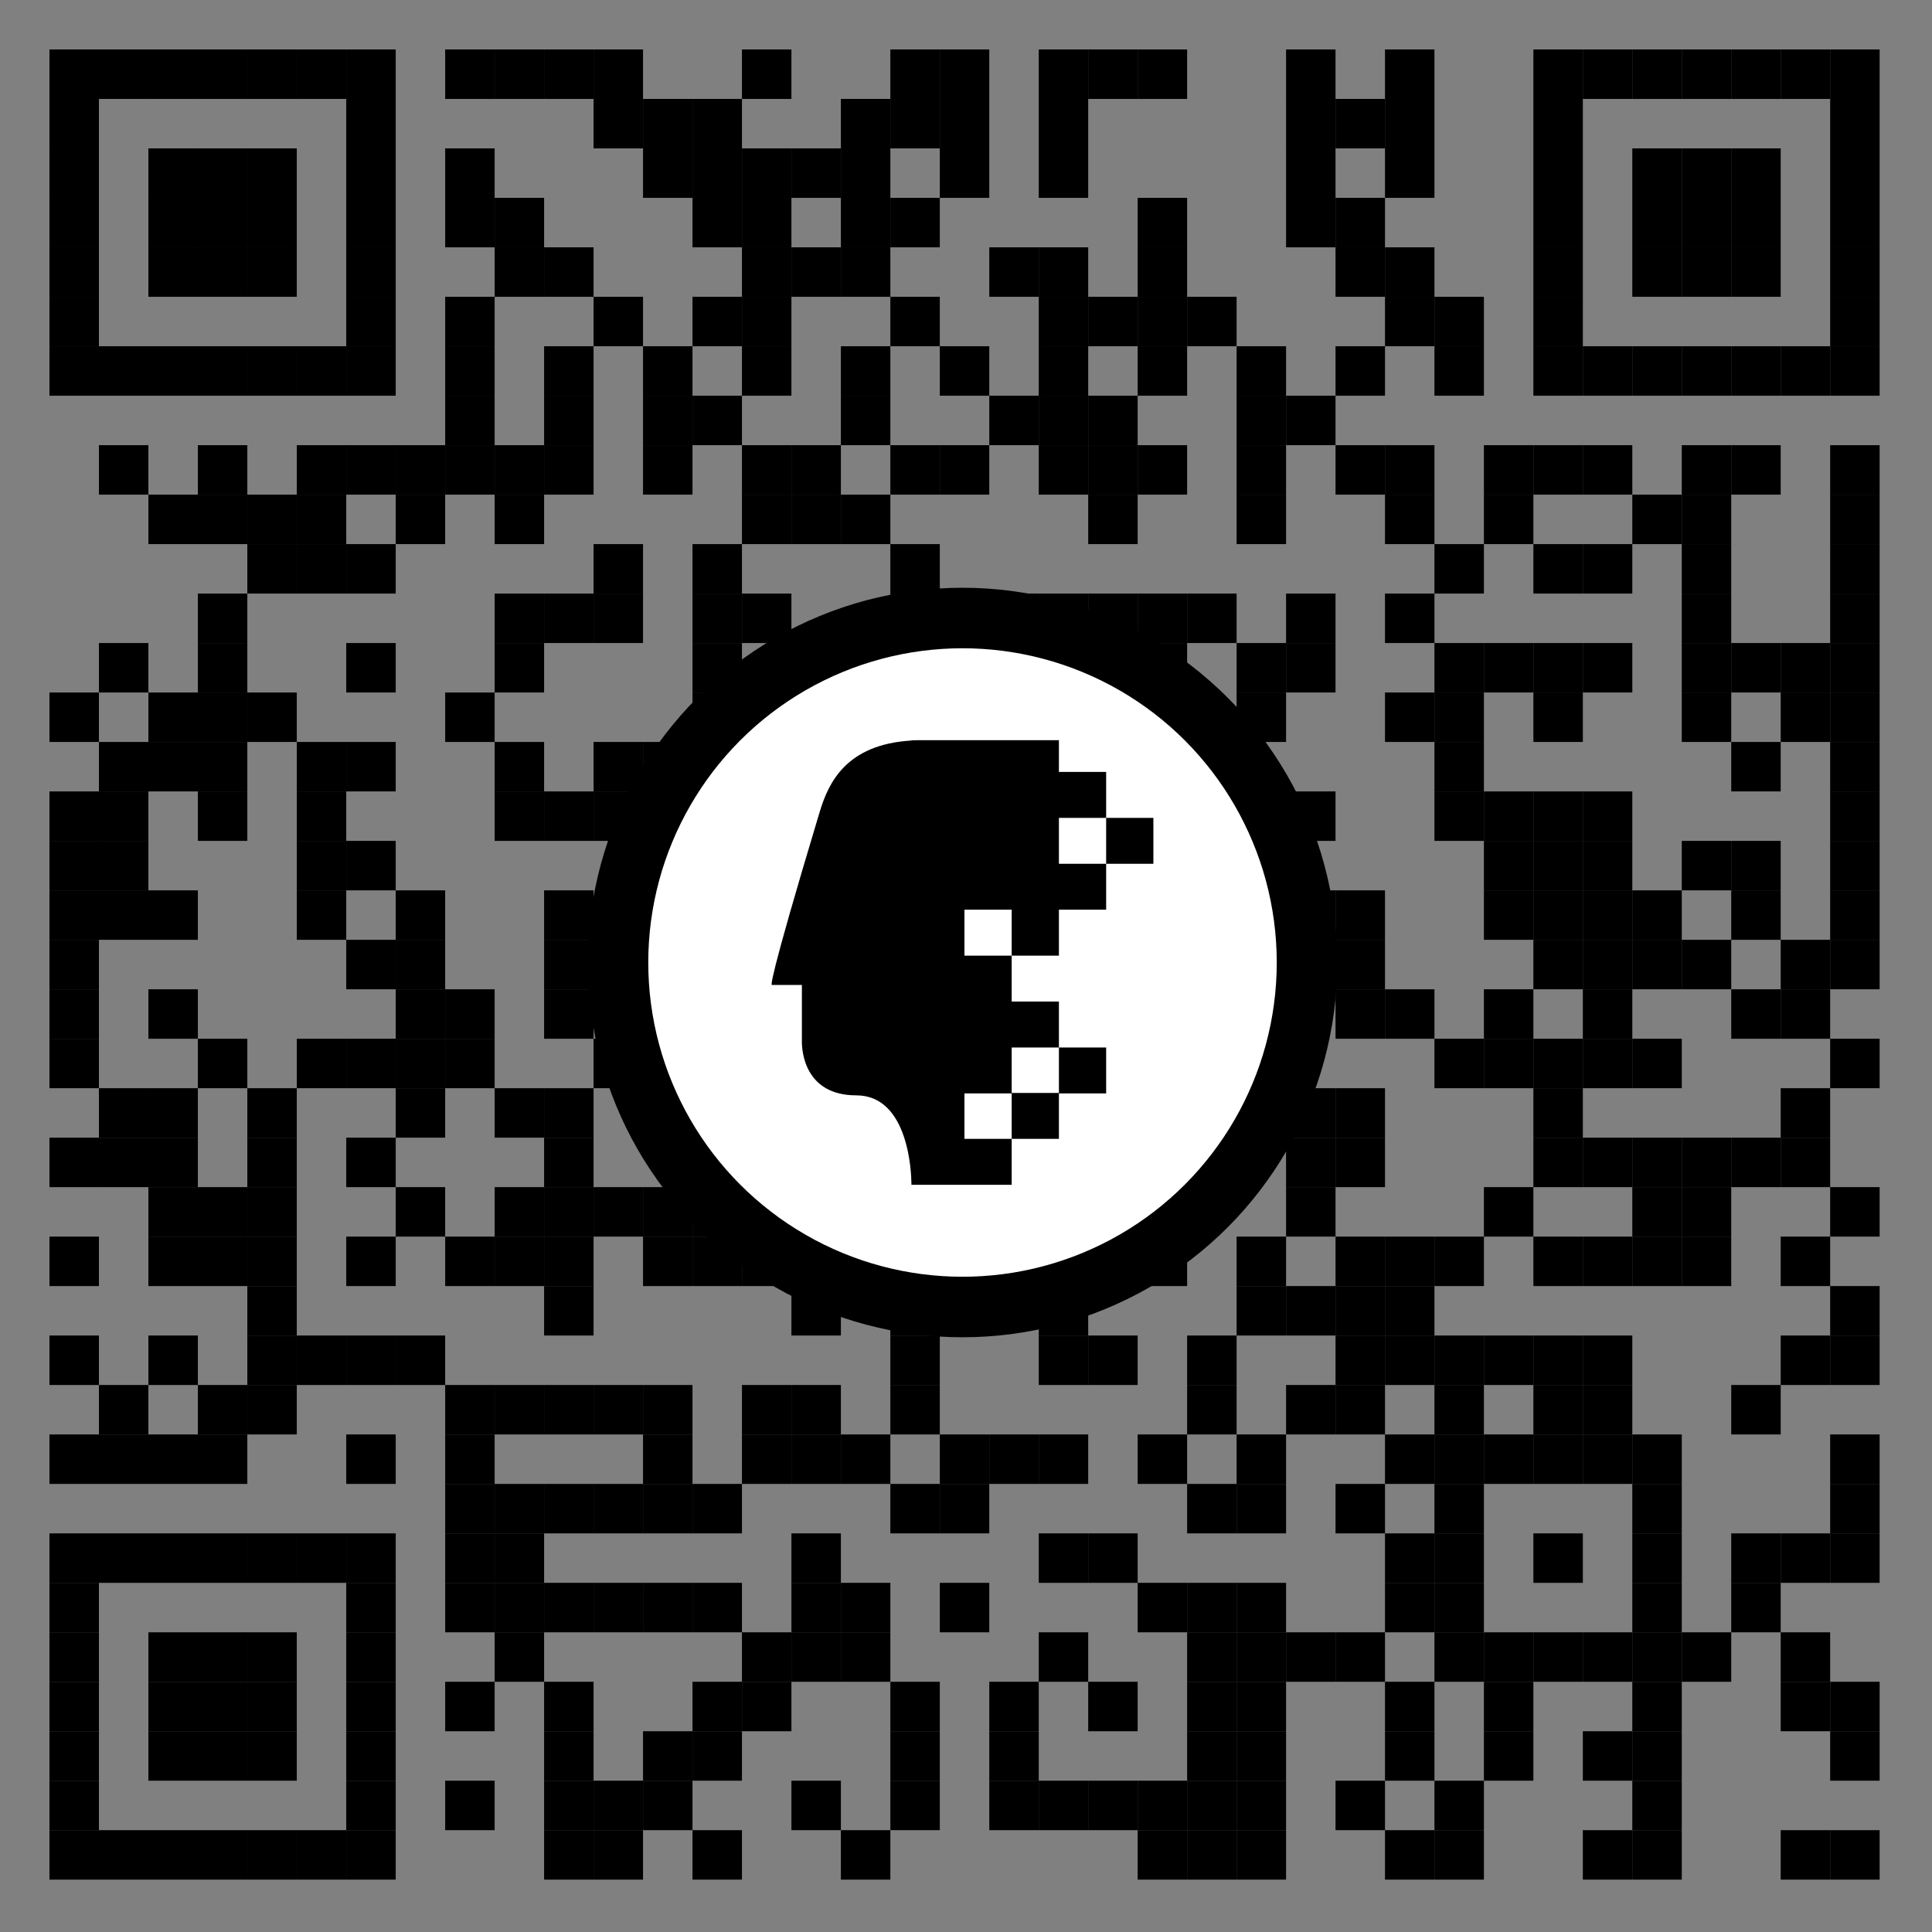
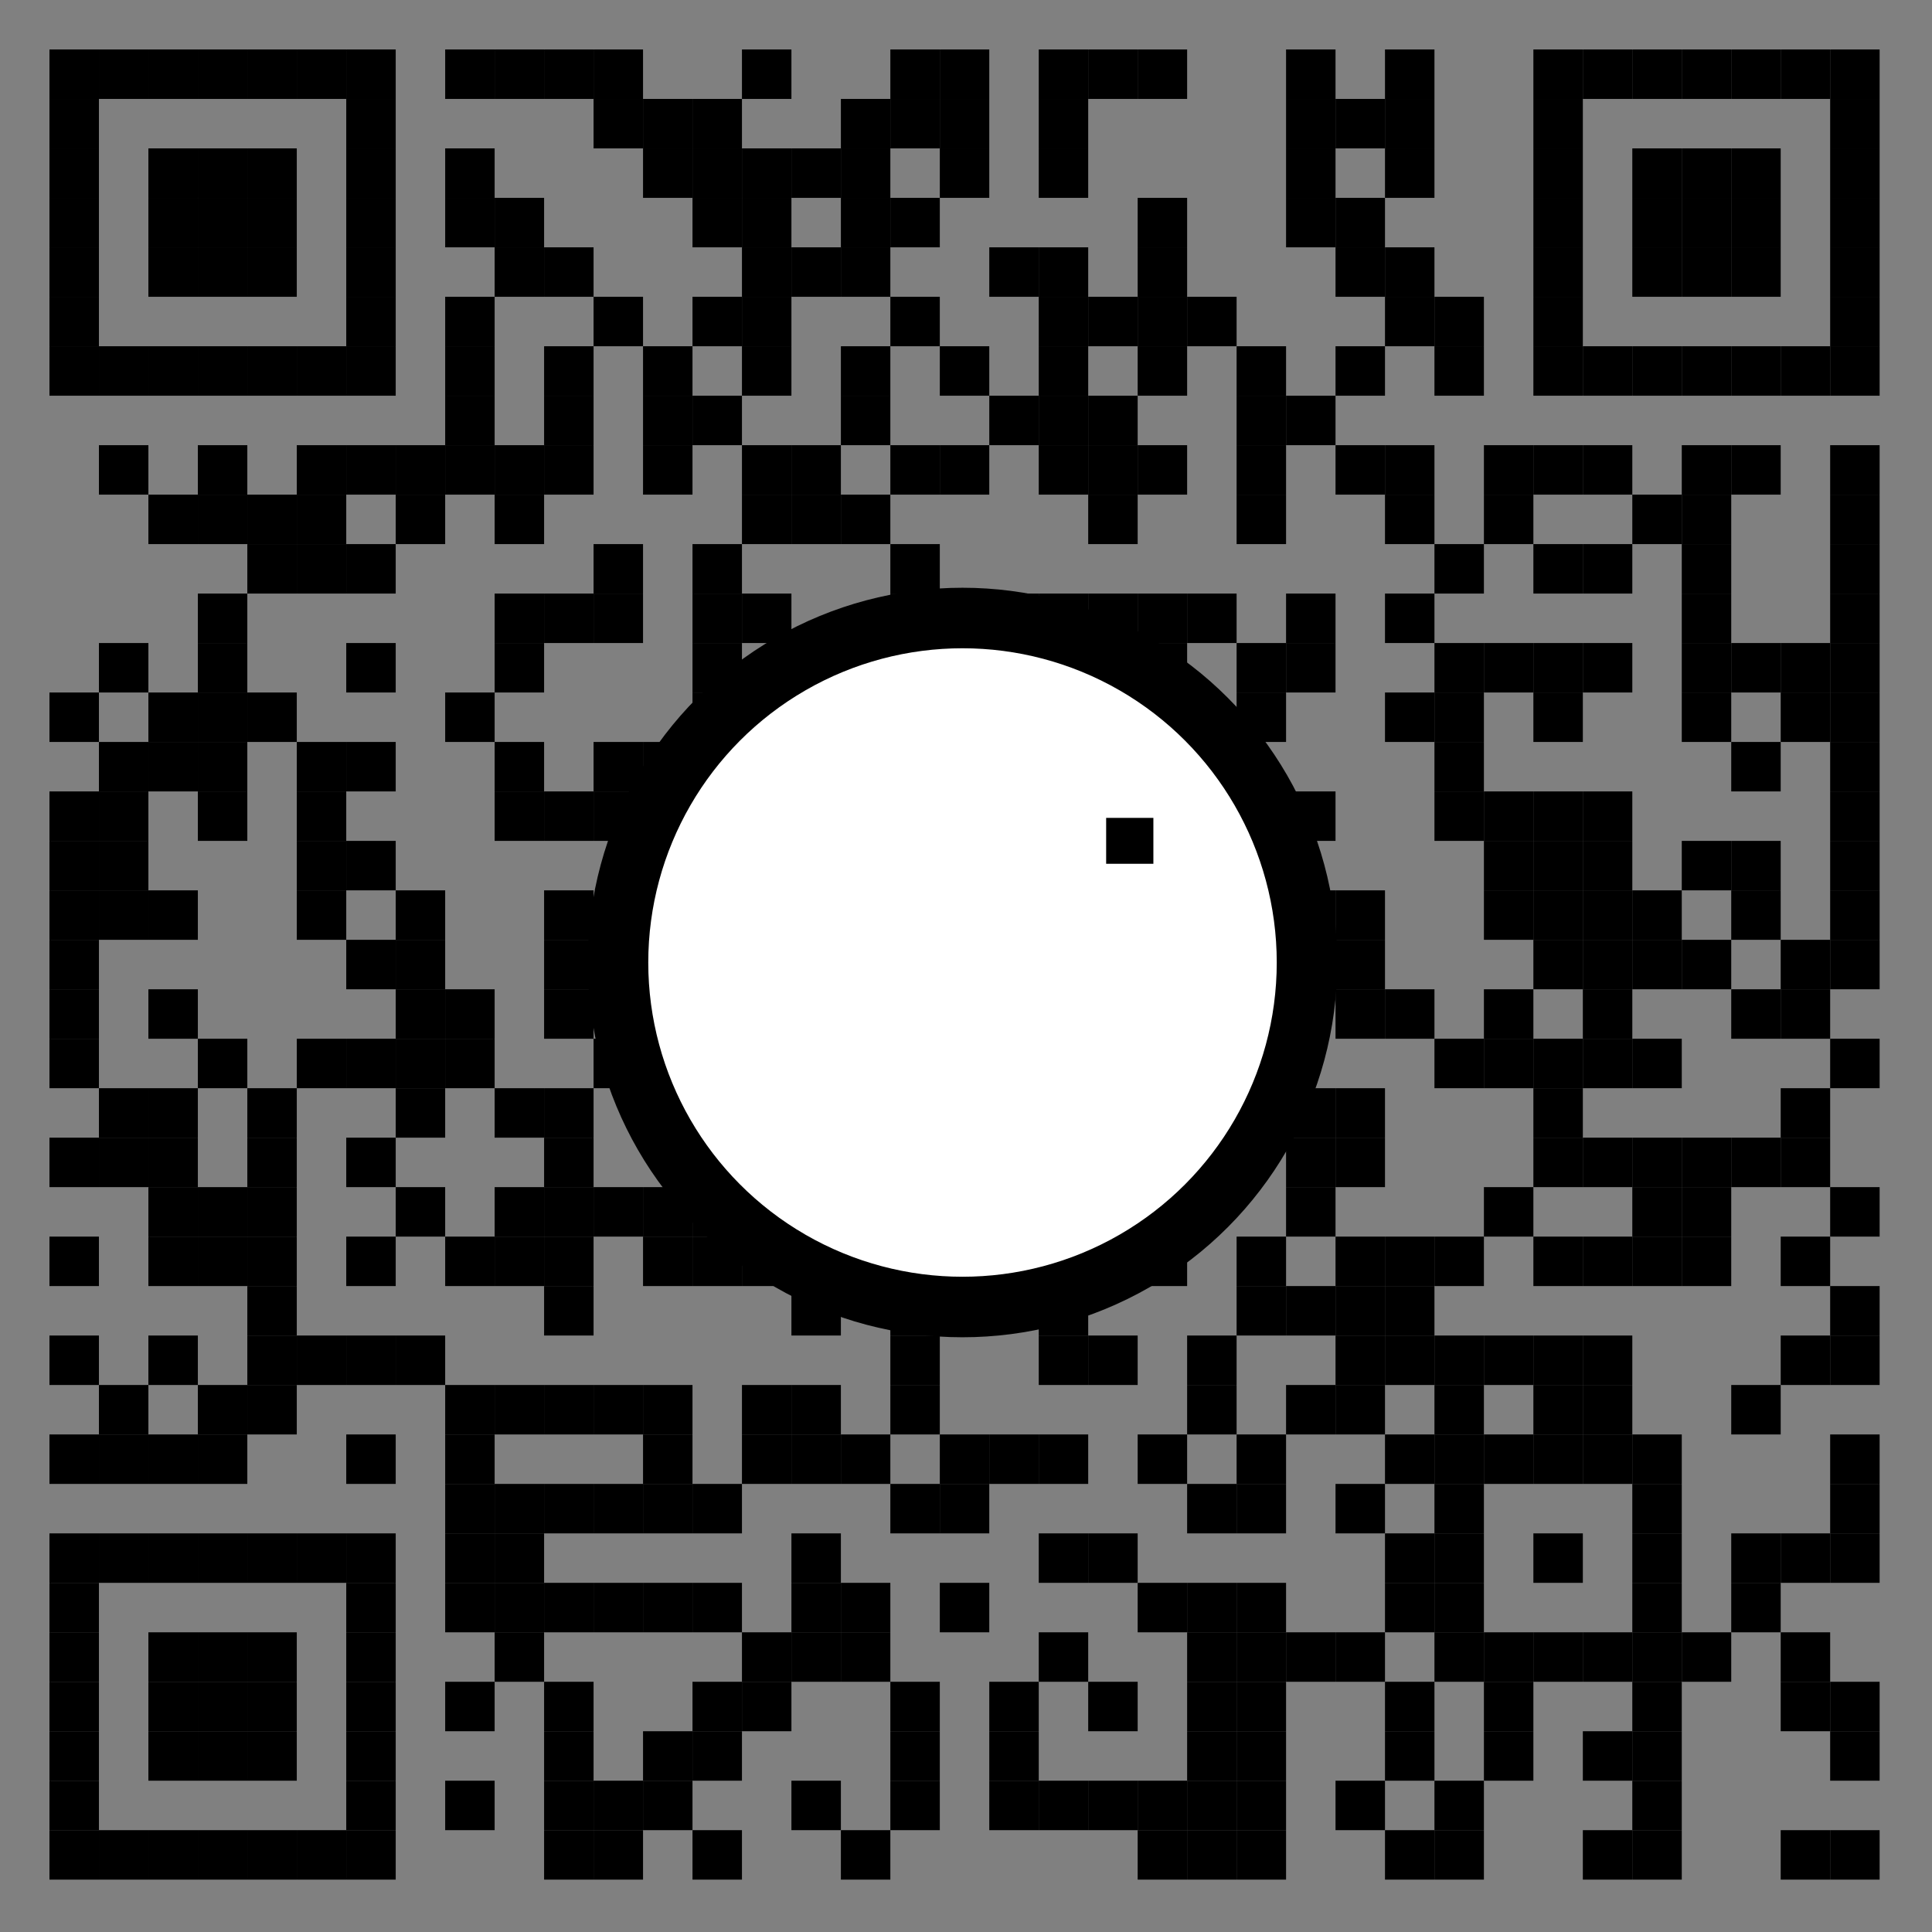
<svg xmlns="http://www.w3.org/2000/svg" xmlns:xlink="http://www.w3.org/1999/xlink" version="1.1" width="664px" height="664px" viewBox="0 0 664 664">
  <rect x="0" y="0" width="664" height="664" fill="#808080" stroke="none" />
  <defs>
    <rect id="r0" width="17" height="17" style="fill: #000000" />
  </defs>
  <rect x="0" y="0" width="664" height="664" style="fill: transparent" />
  <use x="17" y="17" xlink:href="#r0" />
  <use x="34" y="17" xlink:href="#r0" />
  <use x="51" y="17" xlink:href="#r0" />
  <use x="68" y="17" xlink:href="#r0" />
  <use x="85" y="17" xlink:href="#r0" />
  <use x="102" y="17" xlink:href="#r0" />
  <use x="119" y="17" xlink:href="#r0" />
  <use x="153" y="17" xlink:href="#r0" />
  <use x="170" y="17" xlink:href="#r0" />
  <use x="187" y="17" xlink:href="#r0" />
  <use x="204" y="17" xlink:href="#r0" />
  <use x="255" y="17" xlink:href="#r0" />
  <use x="306" y="17" xlink:href="#r0" />
  <use x="323" y="17" xlink:href="#r0" />
  <use x="357" y="17" xlink:href="#r0" />
  <use x="374" y="17" xlink:href="#r0" />
  <use x="391" y="17" xlink:href="#r0" />
  <use x="442" y="17" xlink:href="#r0" />
  <use x="476" y="17" xlink:href="#r0" />
  <use x="527" y="17" xlink:href="#r0" />
  <use x="544" y="17" xlink:href="#r0" />
  <use x="561" y="17" xlink:href="#r0" />
  <use x="578" y="17" xlink:href="#r0" />
  <use x="595" y="17" xlink:href="#r0" />
  <use x="612" y="17" xlink:href="#r0" />
  <use x="629" y="17" xlink:href="#r0" />
  <use x="17" y="34" xlink:href="#r0" />
  <use x="119" y="34" xlink:href="#r0" />
  <use x="204" y="34" xlink:href="#r0" />
  <use x="221" y="34" xlink:href="#r0" />
  <use x="238" y="34" xlink:href="#r0" />
  <use x="289" y="34" xlink:href="#r0" />
  <use x="306" y="34" xlink:href="#r0" />
  <use x="323" y="34" xlink:href="#r0" />
  <use x="357" y="34" xlink:href="#r0" />
  <use x="442" y="34" xlink:href="#r0" />
  <use x="459" y="34" xlink:href="#r0" />
  <use x="476" y="34" xlink:href="#r0" />
  <use x="527" y="34" xlink:href="#r0" />
  <use x="629" y="34" xlink:href="#r0" />
  <use x="17" y="51" xlink:href="#r0" />
  <use x="51" y="51" xlink:href="#r0" />
  <use x="68" y="51" xlink:href="#r0" />
  <use x="85" y="51" xlink:href="#r0" />
  <use x="119" y="51" xlink:href="#r0" />
  <use x="153" y="51" xlink:href="#r0" />
  <use x="221" y="51" xlink:href="#r0" />
  <use x="238" y="51" xlink:href="#r0" />
  <use x="255" y="51" xlink:href="#r0" />
  <use x="272" y="51" xlink:href="#r0" />
  <use x="289" y="51" xlink:href="#r0" />
  <use x="323" y="51" xlink:href="#r0" />
  <use x="357" y="51" xlink:href="#r0" />
  <use x="442" y="51" xlink:href="#r0" />
  <use x="476" y="51" xlink:href="#r0" />
  <use x="527" y="51" xlink:href="#r0" />
  <use x="561" y="51" xlink:href="#r0" />
  <use x="578" y="51" xlink:href="#r0" />
  <use x="595" y="51" xlink:href="#r0" />
  <use x="629" y="51" xlink:href="#r0" />
  <use x="17" y="68" xlink:href="#r0" />
  <use x="51" y="68" xlink:href="#r0" />
  <use x="68" y="68" xlink:href="#r0" />
  <use x="85" y="68" xlink:href="#r0" />
  <use x="119" y="68" xlink:href="#r0" />
  <use x="153" y="68" xlink:href="#r0" />
  <use x="170" y="68" xlink:href="#r0" />
  <use x="238" y="68" xlink:href="#r0" />
  <use x="255" y="68" xlink:href="#r0" />
  <use x="289" y="68" xlink:href="#r0" />
  <use x="306" y="68" xlink:href="#r0" />
  <use x="391" y="68" xlink:href="#r0" />
  <use x="442" y="68" xlink:href="#r0" />
  <use x="459" y="68" xlink:href="#r0" />
  <use x="527" y="68" xlink:href="#r0" />
  <use x="561" y="68" xlink:href="#r0" />
  <use x="578" y="68" xlink:href="#r0" />
  <use x="595" y="68" xlink:href="#r0" />
  <use x="629" y="68" xlink:href="#r0" />
  <use x="17" y="85" xlink:href="#r0" />
  <use x="51" y="85" xlink:href="#r0" />
  <use x="68" y="85" xlink:href="#r0" />
  <use x="85" y="85" xlink:href="#r0" />
  <use x="119" y="85" xlink:href="#r0" />
  <use x="170" y="85" xlink:href="#r0" />
  <use x="187" y="85" xlink:href="#r0" />
  <use x="255" y="85" xlink:href="#r0" />
  <use x="272" y="85" xlink:href="#r0" />
  <use x="289" y="85" xlink:href="#r0" />
  <use x="340" y="85" xlink:href="#r0" />
  <use x="357" y="85" xlink:href="#r0" />
  <use x="391" y="85" xlink:href="#r0" />
  <use x="459" y="85" xlink:href="#r0" />
  <use x="476" y="85" xlink:href="#r0" />
  <use x="527" y="85" xlink:href="#r0" />
  <use x="561" y="85" xlink:href="#r0" />
  <use x="578" y="85" xlink:href="#r0" />
  <use x="595" y="85" xlink:href="#r0" />
  <use x="629" y="85" xlink:href="#r0" />
  <use x="17" y="102" xlink:href="#r0" />
  <use x="119" y="102" xlink:href="#r0" />
  <use x="153" y="102" xlink:href="#r0" />
  <use x="204" y="102" xlink:href="#r0" />
  <use x="238" y="102" xlink:href="#r0" />
  <use x="255" y="102" xlink:href="#r0" />
  <use x="306" y="102" xlink:href="#r0" />
  <use x="357" y="102" xlink:href="#r0" />
  <use x="374" y="102" xlink:href="#r0" />
  <use x="391" y="102" xlink:href="#r0" />
  <use x="408" y="102" xlink:href="#r0" />
  <use x="476" y="102" xlink:href="#r0" />
  <use x="493" y="102" xlink:href="#r0" />
  <use x="527" y="102" xlink:href="#r0" />
  <use x="629" y="102" xlink:href="#r0" />
  <use x="17" y="119" xlink:href="#r0" />
  <use x="34" y="119" xlink:href="#r0" />
  <use x="51" y="119" xlink:href="#r0" />
  <use x="68" y="119" xlink:href="#r0" />
  <use x="85" y="119" xlink:href="#r0" />
  <use x="102" y="119" xlink:href="#r0" />
  <use x="119" y="119" xlink:href="#r0" />
  <use x="153" y="119" xlink:href="#r0" />
  <use x="187" y="119" xlink:href="#r0" />
  <use x="221" y="119" xlink:href="#r0" />
  <use x="255" y="119" xlink:href="#r0" />
  <use x="289" y="119" xlink:href="#r0" />
  <use x="323" y="119" xlink:href="#r0" />
  <use x="357" y="119" xlink:href="#r0" />
  <use x="391" y="119" xlink:href="#r0" />
  <use x="425" y="119" xlink:href="#r0" />
  <use x="459" y="119" xlink:href="#r0" />
  <use x="493" y="119" xlink:href="#r0" />
  <use x="527" y="119" xlink:href="#r0" />
  <use x="544" y="119" xlink:href="#r0" />
  <use x="561" y="119" xlink:href="#r0" />
  <use x="578" y="119" xlink:href="#r0" />
  <use x="595" y="119" xlink:href="#r0" />
  <use x="612" y="119" xlink:href="#r0" />
  <use x="629" y="119" xlink:href="#r0" />
  <use x="153" y="136" xlink:href="#r0" />
  <use x="187" y="136" xlink:href="#r0" />
  <use x="221" y="136" xlink:href="#r0" />
  <use x="238" y="136" xlink:href="#r0" />
  <use x="289" y="136" xlink:href="#r0" />
  <use x="340" y="136" xlink:href="#r0" />
  <use x="357" y="136" xlink:href="#r0" />
  <use x="374" y="136" xlink:href="#r0" />
  <use x="425" y="136" xlink:href="#r0" />
  <use x="442" y="136" xlink:href="#r0" />
  <use x="34" y="153" xlink:href="#r0" />
  <use x="68" y="153" xlink:href="#r0" />
  <use x="102" y="153" xlink:href="#r0" />
  <use x="119" y="153" xlink:href="#r0" />
  <use x="136" y="153" xlink:href="#r0" />
  <use x="153" y="153" xlink:href="#r0" />
  <use x="170" y="153" xlink:href="#r0" />
  <use x="187" y="153" xlink:href="#r0" />
  <use x="221" y="153" xlink:href="#r0" />
  <use x="255" y="153" xlink:href="#r0" />
  <use x="272" y="153" xlink:href="#r0" />
  <use x="306" y="153" xlink:href="#r0" />
  <use x="323" y="153" xlink:href="#r0" />
  <use x="357" y="153" xlink:href="#r0" />
  <use x="374" y="153" xlink:href="#r0" />
  <use x="391" y="153" xlink:href="#r0" />
  <use x="425" y="153" xlink:href="#r0" />
  <use x="459" y="153" xlink:href="#r0" />
  <use x="476" y="153" xlink:href="#r0" />
  <use x="510" y="153" xlink:href="#r0" />
  <use x="527" y="153" xlink:href="#r0" />
  <use x="544" y="153" xlink:href="#r0" />
  <use x="578" y="153" xlink:href="#r0" />
  <use x="595" y="153" xlink:href="#r0" />
  <use x="629" y="153" xlink:href="#r0" />
  <use x="51" y="170" xlink:href="#r0" />
  <use x="68" y="170" xlink:href="#r0" />
  <use x="85" y="170" xlink:href="#r0" />
  <use x="102" y="170" xlink:href="#r0" />
  <use x="136" y="170" xlink:href="#r0" />
  <use x="170" y="170" xlink:href="#r0" />
  <use x="255" y="170" xlink:href="#r0" />
  <use x="272" y="170" xlink:href="#r0" />
  <use x="289" y="170" xlink:href="#r0" />
  <use x="374" y="170" xlink:href="#r0" />
  <use x="425" y="170" xlink:href="#r0" />
  <use x="476" y="170" xlink:href="#r0" />
  <use x="510" y="170" xlink:href="#r0" />
  <use x="561" y="170" xlink:href="#r0" />
  <use x="578" y="170" xlink:href="#r0" />
  <use x="629" y="170" xlink:href="#r0" />
  <use x="85" y="187" xlink:href="#r0" />
  <use x="102" y="187" xlink:href="#r0" />
  <use x="119" y="187" xlink:href="#r0" />
  <use x="204" y="187" xlink:href="#r0" />
  <use x="238" y="187" xlink:href="#r0" />
  <use x="306" y="187" xlink:href="#r0" />
  <use x="493" y="187" xlink:href="#r0" />
  <use x="527" y="187" xlink:href="#r0" />
  <use x="544" y="187" xlink:href="#r0" />
  <use x="578" y="187" xlink:href="#r0" />
  <use x="629" y="187" xlink:href="#r0" />
  <use x="68" y="204" xlink:href="#r0" />
  <use x="170" y="204" xlink:href="#r0" />
  <use x="187" y="204" xlink:href="#r0" />
  <use x="204" y="204" xlink:href="#r0" />
  <use x="238" y="204" xlink:href="#r0" />
  <use x="255" y="204" xlink:href="#r0" />
  <use x="306" y="204" xlink:href="#r0" />
  <use x="340" y="204" xlink:href="#r0" />
  <use x="357" y="204" xlink:href="#r0" />
  <use x="374" y="204" xlink:href="#r0" />
  <use x="391" y="204" xlink:href="#r0" />
  <use x="408" y="204" xlink:href="#r0" />
  <use x="442" y="204" xlink:href="#r0" />
  <use x="476" y="204" xlink:href="#r0" />
  <use x="578" y="204" xlink:href="#r0" />
  <use x="629" y="204" xlink:href="#r0" />
  <use x="34" y="221" xlink:href="#r0" />
  <use x="68" y="221" xlink:href="#r0" />
  <use x="119" y="221" xlink:href="#r0" />
  <use x="170" y="221" xlink:href="#r0" />
  <use x="238" y="221" xlink:href="#r0" />
  <use x="306" y="221" xlink:href="#r0" />
  <use x="323" y="221" xlink:href="#r0" />
  <use x="340" y="221" xlink:href="#r0" />
  <use x="357" y="221" xlink:href="#r0" />
  <use x="391" y="221" xlink:href="#r0" />
  <use x="425" y="221" xlink:href="#r0" />
  <use x="442" y="221" xlink:href="#r0" />
  <use x="493" y="221" xlink:href="#r0" />
  <use x="510" y="221" xlink:href="#r0" />
  <use x="527" y="221" xlink:href="#r0" />
  <use x="544" y="221" xlink:href="#r0" />
  <use x="578" y="221" xlink:href="#r0" />
  <use x="595" y="221" xlink:href="#r0" />
  <use x="612" y="221" xlink:href="#r0" />
  <use x="629" y="221" xlink:href="#r0" />
  <use x="17" y="238" xlink:href="#r0" />
  <use x="51" y="238" xlink:href="#r0" />
  <use x="68" y="238" xlink:href="#r0" />
  <use x="85" y="238" xlink:href="#r0" />
  <use x="153" y="238" xlink:href="#r0" />
  <use x="238" y="238" xlink:href="#r0" />
  <use x="289" y="238" xlink:href="#r0" />
  <use x="323" y="238" xlink:href="#r0" />
  <use x="340" y="238" xlink:href="#r0" />
  <use x="374" y="238" xlink:href="#r0" />
  <use x="425" y="238" xlink:href="#r0" />
  <use x="476" y="238" xlink:href="#r0" />
  <use x="493" y="238" xlink:href="#r0" />
  <use x="527" y="238" xlink:href="#r0" />
  <use x="578" y="238" xlink:href="#r0" />
  <use x="612" y="238" xlink:href="#r0" />
  <use x="629" y="238" xlink:href="#r0" />
  <use x="34" y="255" xlink:href="#r0" />
  <use x="51" y="255" xlink:href="#r0" />
  <use x="68" y="255" xlink:href="#r0" />
  <use x="102" y="255" xlink:href="#r0" />
  <use x="119" y="255" xlink:href="#r0" />
  <use x="170" y="255" xlink:href="#r0" />
  <use x="204" y="255" xlink:href="#r0" />
  <use x="221" y="255" xlink:href="#r0" />
  <use x="306" y="255" xlink:href="#r0" />
  <use x="357" y="255" xlink:href="#r0" />
  <use x="391" y="255" xlink:href="#r0" />
  <use x="408" y="255" xlink:href="#r0" />
  <use x="493" y="255" xlink:href="#r0" />
  <use x="595" y="255" xlink:href="#r0" />
  <use x="629" y="255" xlink:href="#r0" />
  <use x="17" y="272" xlink:href="#r0" />
  <use x="34" y="272" xlink:href="#r0" />
  <use x="68" y="272" xlink:href="#r0" />
  <use x="102" y="272" xlink:href="#r0" />
  <use x="170" y="272" xlink:href="#r0" />
  <use x="187" y="272" xlink:href="#r0" />
  <use x="204" y="272" xlink:href="#r0" />
  <use x="306" y="272" xlink:href="#r0" />
  <use x="323" y="272" xlink:href="#r0" />
  <use x="357" y="272" xlink:href="#r0" />
  <use x="374" y="272" xlink:href="#r0" />
  <use x="391" y="272" xlink:href="#r0" />
  <use x="408" y="272" xlink:href="#r0" />
  <use x="425" y="272" xlink:href="#r0" />
  <use x="442" y="272" xlink:href="#r0" />
  <use x="493" y="272" xlink:href="#r0" />
  <use x="510" y="272" xlink:href="#r0" />
  <use x="527" y="272" xlink:href="#r0" />
  <use x="544" y="272" xlink:href="#r0" />
  <use x="629" y="272" xlink:href="#r0" />
  <use x="17" y="289" xlink:href="#r0" />
  <use x="34" y="289" xlink:href="#r0" />
  <use x="102" y="289" xlink:href="#r0" />
  <use x="119" y="289" xlink:href="#r0" />
  <use x="221" y="289" xlink:href="#r0" />
  <use x="238" y="289" xlink:href="#r0" />
  <use x="255" y="289" xlink:href="#r0" />
  <use x="323" y="289" xlink:href="#r0" />
  <use x="408" y="289" xlink:href="#r0" />
  <use x="510" y="289" xlink:href="#r0" />
  <use x="527" y="289" xlink:href="#r0" />
  <use x="544" y="289" xlink:href="#r0" />
  <use x="578" y="289" xlink:href="#r0" />
  <use x="595" y="289" xlink:href="#r0" />
  <use x="629" y="289" xlink:href="#r0" />
  <use x="17" y="306" xlink:href="#r0" />
  <use x="34" y="306" xlink:href="#r0" />
  <use x="51" y="306" xlink:href="#r0" />
  <use x="102" y="306" xlink:href="#r0" />
  <use x="136" y="306" xlink:href="#r0" />
  <use x="187" y="306" xlink:href="#r0" />
  <use x="272" y="306" xlink:href="#r0" />
  <use x="289" y="306" xlink:href="#r0" />
  <use x="340" y="306" xlink:href="#r0" />
  <use x="374" y="306" xlink:href="#r0" />
  <use x="391" y="306" xlink:href="#r0" />
  <use x="442" y="306" xlink:href="#r0" />
  <use x="459" y="306" xlink:href="#r0" />
  <use x="510" y="306" xlink:href="#r0" />
  <use x="527" y="306" xlink:href="#r0" />
  <use x="544" y="306" xlink:href="#r0" />
  <use x="561" y="306" xlink:href="#r0" />
  <use x="595" y="306" xlink:href="#r0" />
  <use x="629" y="306" xlink:href="#r0" />
  <use x="17" y="323" xlink:href="#r0" />
  <use x="119" y="323" xlink:href="#r0" />
  <use x="136" y="323" xlink:href="#r0" />
  <use x="187" y="323" xlink:href="#r0" />
  <use x="238" y="323" xlink:href="#r0" />
  <use x="272" y="323" xlink:href="#r0" />
  <use x="289" y="323" xlink:href="#r0" />
  <use x="306" y="323" xlink:href="#r0" />
  <use x="340" y="323" xlink:href="#r0" />
  <use x="374" y="323" xlink:href="#r0" />
  <use x="391" y="323" xlink:href="#r0" />
  <use x="459" y="323" xlink:href="#r0" />
  <use x="527" y="323" xlink:href="#r0" />
  <use x="544" y="323" xlink:href="#r0" />
  <use x="561" y="323" xlink:href="#r0" />
  <use x="578" y="323" xlink:href="#r0" />
  <use x="612" y="323" xlink:href="#r0" />
  <use x="629" y="323" xlink:href="#r0" />
  <use x="17" y="340" xlink:href="#r0" />
  <use x="51" y="340" xlink:href="#r0" />
  <use x="136" y="340" xlink:href="#r0" />
  <use x="153" y="340" xlink:href="#r0" />
  <use x="187" y="340" xlink:href="#r0" />
  <use x="238" y="340" xlink:href="#r0" />
  <use x="272" y="340" xlink:href="#r0" />
  <use x="289" y="340" xlink:href="#r0" />
  <use x="323" y="340" xlink:href="#r0" />
  <use x="340" y="340" xlink:href="#r0" />
  <use x="357" y="340" xlink:href="#r0" />
  <use x="374" y="340" xlink:href="#r0" />
  <use x="391" y="340" xlink:href="#r0" />
  <use x="408" y="340" xlink:href="#r0" />
  <use x="459" y="340" xlink:href="#r0" />
  <use x="476" y="340" xlink:href="#r0" />
  <use x="510" y="340" xlink:href="#r0" />
  <use x="544" y="340" xlink:href="#r0" />
  <use x="595" y="340" xlink:href="#r0" />
  <use x="612" y="340" xlink:href="#r0" />
  <use x="17" y="357" xlink:href="#r0" />
  <use x="68" y="357" xlink:href="#r0" />
  <use x="102" y="357" xlink:href="#r0" />
  <use x="119" y="357" xlink:href="#r0" />
  <use x="136" y="357" xlink:href="#r0" />
  <use x="153" y="357" xlink:href="#r0" />
  <use x="204" y="357" xlink:href="#r0" />
  <use x="221" y="357" xlink:href="#r0" />
  <use x="238" y="357" xlink:href="#r0" />
  <use x="306" y="357" xlink:href="#r0" />
  <use x="340" y="357" xlink:href="#r0" />
  <use x="374" y="357" xlink:href="#r0" />
  <use x="408" y="357" xlink:href="#r0" />
  <use x="493" y="357" xlink:href="#r0" />
  <use x="510" y="357" xlink:href="#r0" />
  <use x="527" y="357" xlink:href="#r0" />
  <use x="544" y="357" xlink:href="#r0" />
  <use x="561" y="357" xlink:href="#r0" />
  <use x="629" y="357" xlink:href="#r0" />
  <use x="34" y="374" xlink:href="#r0" />
  <use x="51" y="374" xlink:href="#r0" />
  <use x="85" y="374" xlink:href="#r0" />
  <use x="136" y="374" xlink:href="#r0" />
  <use x="170" y="374" xlink:href="#r0" />
  <use x="187" y="374" xlink:href="#r0" />
  <use x="221" y="374" xlink:href="#r0" />
  <use x="289" y="374" xlink:href="#r0" />
  <use x="323" y="374" xlink:href="#r0" />
  <use x="340" y="374" xlink:href="#r0" />
  <use x="357" y="374" xlink:href="#r0" />
  <use x="391" y="374" xlink:href="#r0" />
  <use x="408" y="374" xlink:href="#r0" />
  <use x="442" y="374" xlink:href="#r0" />
  <use x="459" y="374" xlink:href="#r0" />
  <use x="527" y="374" xlink:href="#r0" />
  <use x="612" y="374" xlink:href="#r0" />
  <use x="17" y="391" xlink:href="#r0" />
  <use x="34" y="391" xlink:href="#r0" />
  <use x="51" y="391" xlink:href="#r0" />
  <use x="85" y="391" xlink:href="#r0" />
  <use x="119" y="391" xlink:href="#r0" />
  <use x="187" y="391" xlink:href="#r0" />
  <use x="238" y="391" xlink:href="#r0" />
  <use x="255" y="391" xlink:href="#r0" />
  <use x="289" y="391" xlink:href="#r0" />
  <use x="306" y="391" xlink:href="#r0" />
  <use x="323" y="391" xlink:href="#r0" />
  <use x="374" y="391" xlink:href="#r0" />
  <use x="391" y="391" xlink:href="#r0" />
  <use x="442" y="391" xlink:href="#r0" />
  <use x="459" y="391" xlink:href="#r0" />
  <use x="527" y="391" xlink:href="#r0" />
  <use x="544" y="391" xlink:href="#r0" />
  <use x="561" y="391" xlink:href="#r0" />
  <use x="578" y="391" xlink:href="#r0" />
  <use x="595" y="391" xlink:href="#r0" />
  <use x="612" y="391" xlink:href="#r0" />
  <use x="51" y="408" xlink:href="#r0" />
  <use x="68" y="408" xlink:href="#r0" />
  <use x="85" y="408" xlink:href="#r0" />
  <use x="136" y="408" xlink:href="#r0" />
  <use x="170" y="408" xlink:href="#r0" />
  <use x="187" y="408" xlink:href="#r0" />
  <use x="204" y="408" xlink:href="#r0" />
  <use x="221" y="408" xlink:href="#r0" />
  <use x="238" y="408" xlink:href="#r0" />
  <use x="255" y="408" xlink:href="#r0" />
  <use x="272" y="408" xlink:href="#r0" />
  <use x="289" y="408" xlink:href="#r0" />
  <use x="374" y="408" xlink:href="#r0" />
  <use x="391" y="408" xlink:href="#r0" />
  <use x="442" y="408" xlink:href="#r0" />
  <use x="510" y="408" xlink:href="#r0" />
  <use x="561" y="408" xlink:href="#r0" />
  <use x="578" y="408" xlink:href="#r0" />
  <use x="629" y="408" xlink:href="#r0" />
  <use x="17" y="425" xlink:href="#r0" />
  <use x="51" y="425" xlink:href="#r0" />
  <use x="68" y="425" xlink:href="#r0" />
  <use x="85" y="425" xlink:href="#r0" />
  <use x="119" y="425" xlink:href="#r0" />
  <use x="153" y="425" xlink:href="#r0" />
  <use x="170" y="425" xlink:href="#r0" />
  <use x="187" y="425" xlink:href="#r0" />
  <use x="221" y="425" xlink:href="#r0" />
  <use x="238" y="425" xlink:href="#r0" />
  <use x="255" y="425" xlink:href="#r0" />
  <use x="289" y="425" xlink:href="#r0" />
  <use x="306" y="425" xlink:href="#r0" />
  <use x="323" y="425" xlink:href="#r0" />
  <use x="374" y="425" xlink:href="#r0" />
  <use x="391" y="425" xlink:href="#r0" />
  <use x="425" y="425" xlink:href="#r0" />
  <use x="459" y="425" xlink:href="#r0" />
  <use x="476" y="425" xlink:href="#r0" />
  <use x="493" y="425" xlink:href="#r0" />
  <use x="527" y="425" xlink:href="#r0" />
  <use x="544" y="425" xlink:href="#r0" />
  <use x="561" y="425" xlink:href="#r0" />
  <use x="578" y="425" xlink:href="#r0" />
  <use x="612" y="425" xlink:href="#r0" />
  <use x="85" y="442" xlink:href="#r0" />
  <use x="187" y="442" xlink:href="#r0" />
  <use x="272" y="442" xlink:href="#r0" />
  <use x="306" y="442" xlink:href="#r0" />
  <use x="323" y="442" xlink:href="#r0" />
  <use x="357" y="442" xlink:href="#r0" />
  <use x="425" y="442" xlink:href="#r0" />
  <use x="442" y="442" xlink:href="#r0" />
  <use x="459" y="442" xlink:href="#r0" />
  <use x="476" y="442" xlink:href="#r0" />
  <use x="629" y="442" xlink:href="#r0" />
  <use x="17" y="459" xlink:href="#r0" />
  <use x="51" y="459" xlink:href="#r0" />
  <use x="85" y="459" xlink:href="#r0" />
  <use x="102" y="459" xlink:href="#r0" />
  <use x="119" y="459" xlink:href="#r0" />
  <use x="136" y="459" xlink:href="#r0" />
  <use x="306" y="459" xlink:href="#r0" />
  <use x="357" y="459" xlink:href="#r0" />
  <use x="374" y="459" xlink:href="#r0" />
  <use x="408" y="459" xlink:href="#r0" />
  <use x="459" y="459" xlink:href="#r0" />
  <use x="476" y="459" xlink:href="#r0" />
  <use x="493" y="459" xlink:href="#r0" />
  <use x="510" y="459" xlink:href="#r0" />
  <use x="527" y="459" xlink:href="#r0" />
  <use x="544" y="459" xlink:href="#r0" />
  <use x="612" y="459" xlink:href="#r0" />
  <use x="629" y="459" xlink:href="#r0" />
  <use x="34" y="476" xlink:href="#r0" />
  <use x="68" y="476" xlink:href="#r0" />
  <use x="85" y="476" xlink:href="#r0" />
  <use x="153" y="476" xlink:href="#r0" />
  <use x="170" y="476" xlink:href="#r0" />
  <use x="187" y="476" xlink:href="#r0" />
  <use x="204" y="476" xlink:href="#r0" />
  <use x="221" y="476" xlink:href="#r0" />
  <use x="255" y="476" xlink:href="#r0" />
  <use x="272" y="476" xlink:href="#r0" />
  <use x="306" y="476" xlink:href="#r0" />
  <use x="408" y="476" xlink:href="#r0" />
  <use x="442" y="476" xlink:href="#r0" />
  <use x="459" y="476" xlink:href="#r0" />
  <use x="493" y="476" xlink:href="#r0" />
  <use x="527" y="476" xlink:href="#r0" />
  <use x="544" y="476" xlink:href="#r0" />
  <use x="595" y="476" xlink:href="#r0" />
  <use x="17" y="493" xlink:href="#r0" />
  <use x="34" y="493" xlink:href="#r0" />
  <use x="51" y="493" xlink:href="#r0" />
  <use x="68" y="493" xlink:href="#r0" />
  <use x="119" y="493" xlink:href="#r0" />
  <use x="153" y="493" xlink:href="#r0" />
  <use x="221" y="493" xlink:href="#r0" />
  <use x="255" y="493" xlink:href="#r0" />
  <use x="272" y="493" xlink:href="#r0" />
  <use x="289" y="493" xlink:href="#r0" />
  <use x="323" y="493" xlink:href="#r0" />
  <use x="340" y="493" xlink:href="#r0" />
  <use x="357" y="493" xlink:href="#r0" />
  <use x="391" y="493" xlink:href="#r0" />
  <use x="425" y="493" xlink:href="#r0" />
  <use x="476" y="493" xlink:href="#r0" />
  <use x="493" y="493" xlink:href="#r0" />
  <use x="510" y="493" xlink:href="#r0" />
  <use x="527" y="493" xlink:href="#r0" />
  <use x="544" y="493" xlink:href="#r0" />
  <use x="561" y="493" xlink:href="#r0" />
  <use x="629" y="493" xlink:href="#r0" />
  <use x="153" y="510" xlink:href="#r0" />
  <use x="170" y="510" xlink:href="#r0" />
  <use x="187" y="510" xlink:href="#r0" />
  <use x="204" y="510" xlink:href="#r0" />
  <use x="221" y="510" xlink:href="#r0" />
  <use x="238" y="510" xlink:href="#r0" />
  <use x="306" y="510" xlink:href="#r0" />
  <use x="323" y="510" xlink:href="#r0" />
  <use x="408" y="510" xlink:href="#r0" />
  <use x="425" y="510" xlink:href="#r0" />
  <use x="459" y="510" xlink:href="#r0" />
  <use x="493" y="510" xlink:href="#r0" />
  <use x="561" y="510" xlink:href="#r0" />
  <use x="629" y="510" xlink:href="#r0" />
  <use x="17" y="527" xlink:href="#r0" />
  <use x="34" y="527" xlink:href="#r0" />
  <use x="51" y="527" xlink:href="#r0" />
  <use x="68" y="527" xlink:href="#r0" />
  <use x="85" y="527" xlink:href="#r0" />
  <use x="102" y="527" xlink:href="#r0" />
  <use x="119" y="527" xlink:href="#r0" />
  <use x="153" y="527" xlink:href="#r0" />
  <use x="170" y="527" xlink:href="#r0" />
  <use x="272" y="527" xlink:href="#r0" />
  <use x="357" y="527" xlink:href="#r0" />
  <use x="374" y="527" xlink:href="#r0" />
  <use x="476" y="527" xlink:href="#r0" />
  <use x="493" y="527" xlink:href="#r0" />
  <use x="527" y="527" xlink:href="#r0" />
  <use x="561" y="527" xlink:href="#r0" />
  <use x="595" y="527" xlink:href="#r0" />
  <use x="612" y="527" xlink:href="#r0" />
  <use x="629" y="527" xlink:href="#r0" />
  <use x="17" y="544" xlink:href="#r0" />
  <use x="119" y="544" xlink:href="#r0" />
  <use x="153" y="544" xlink:href="#r0" />
  <use x="170" y="544" xlink:href="#r0" />
  <use x="187" y="544" xlink:href="#r0" />
  <use x="204" y="544" xlink:href="#r0" />
  <use x="221" y="544" xlink:href="#r0" />
  <use x="238" y="544" xlink:href="#r0" />
  <use x="272" y="544" xlink:href="#r0" />
  <use x="289" y="544" xlink:href="#r0" />
  <use x="323" y="544" xlink:href="#r0" />
  <use x="391" y="544" xlink:href="#r0" />
  <use x="408" y="544" xlink:href="#r0" />
  <use x="425" y="544" xlink:href="#r0" />
  <use x="476" y="544" xlink:href="#r0" />
  <use x="493" y="544" xlink:href="#r0" />
  <use x="561" y="544" xlink:href="#r0" />
  <use x="595" y="544" xlink:href="#r0" />
  <use x="17" y="561" xlink:href="#r0" />
  <use x="51" y="561" xlink:href="#r0" />
  <use x="68" y="561" xlink:href="#r0" />
  <use x="85" y="561" xlink:href="#r0" />
  <use x="119" y="561" xlink:href="#r0" />
  <use x="170" y="561" xlink:href="#r0" />
  <use x="255" y="561" xlink:href="#r0" />
  <use x="272" y="561" xlink:href="#r0" />
  <use x="289" y="561" xlink:href="#r0" />
  <use x="357" y="561" xlink:href="#r0" />
  <use x="408" y="561" xlink:href="#r0" />
  <use x="425" y="561" xlink:href="#r0" />
  <use x="442" y="561" xlink:href="#r0" />
  <use x="459" y="561" xlink:href="#r0" />
  <use x="493" y="561" xlink:href="#r0" />
  <use x="510" y="561" xlink:href="#r0" />
  <use x="527" y="561" xlink:href="#r0" />
  <use x="544" y="561" xlink:href="#r0" />
  <use x="561" y="561" xlink:href="#r0" />
  <use x="578" y="561" xlink:href="#r0" />
  <use x="612" y="561" xlink:href="#r0" />
  <use x="17" y="578" xlink:href="#r0" />
  <use x="51" y="578" xlink:href="#r0" />
  <use x="68" y="578" xlink:href="#r0" />
  <use x="85" y="578" xlink:href="#r0" />
  <use x="119" y="578" xlink:href="#r0" />
  <use x="153" y="578" xlink:href="#r0" />
  <use x="187" y="578" xlink:href="#r0" />
  <use x="238" y="578" xlink:href="#r0" />
  <use x="255" y="578" xlink:href="#r0" />
  <use x="306" y="578" xlink:href="#r0" />
  <use x="340" y="578" xlink:href="#r0" />
  <use x="374" y="578" xlink:href="#r0" />
  <use x="408" y="578" xlink:href="#r0" />
  <use x="425" y="578" xlink:href="#r0" />
  <use x="476" y="578" xlink:href="#r0" />
  <use x="510" y="578" xlink:href="#r0" />
  <use x="561" y="578" xlink:href="#r0" />
  <use x="612" y="578" xlink:href="#r0" />
  <use x="629" y="578" xlink:href="#r0" />
  <use x="17" y="595" xlink:href="#r0" />
  <use x="51" y="595" xlink:href="#r0" />
  <use x="68" y="595" xlink:href="#r0" />
  <use x="85" y="595" xlink:href="#r0" />
  <use x="119" y="595" xlink:href="#r0" />
  <use x="187" y="595" xlink:href="#r0" />
  <use x="221" y="595" xlink:href="#r0" />
  <use x="238" y="595" xlink:href="#r0" />
  <use x="306" y="595" xlink:href="#r0" />
  <use x="340" y="595" xlink:href="#r0" />
  <use x="408" y="595" xlink:href="#r0" />
  <use x="425" y="595" xlink:href="#r0" />
  <use x="476" y="595" xlink:href="#r0" />
  <use x="510" y="595" xlink:href="#r0" />
  <use x="544" y="595" xlink:href="#r0" />
  <use x="561" y="595" xlink:href="#r0" />
  <use x="629" y="595" xlink:href="#r0" />
  <use x="17" y="612" xlink:href="#r0" />
  <use x="119" y="612" xlink:href="#r0" />
  <use x="153" y="612" xlink:href="#r0" />
  <use x="187" y="612" xlink:href="#r0" />
  <use x="204" y="612" xlink:href="#r0" />
  <use x="221" y="612" xlink:href="#r0" />
  <use x="272" y="612" xlink:href="#r0" />
  <use x="306" y="612" xlink:href="#r0" />
  <use x="340" y="612" xlink:href="#r0" />
  <use x="357" y="612" xlink:href="#r0" />
  <use x="374" y="612" xlink:href="#r0" />
  <use x="391" y="612" xlink:href="#r0" />
  <use x="408" y="612" xlink:href="#r0" />
  <use x="425" y="612" xlink:href="#r0" />
  <use x="459" y="612" xlink:href="#r0" />
  <use x="493" y="612" xlink:href="#r0" />
  <use x="561" y="612" xlink:href="#r0" />
  <use x="17" y="629" xlink:href="#r0" />
  <use x="34" y="629" xlink:href="#r0" />
  <use x="51" y="629" xlink:href="#r0" />
  <use x="68" y="629" xlink:href="#r0" />
  <use x="85" y="629" xlink:href="#r0" />
  <use x="102" y="629" xlink:href="#r0" />
  <use x="119" y="629" xlink:href="#r0" />
  <use x="187" y="629" xlink:href="#r0" />
  <use x="204" y="629" xlink:href="#r0" />
  <use x="238" y="629" xlink:href="#r0" />
  <use x="289" y="629" xlink:href="#r0" />
  <use x="391" y="629" xlink:href="#r0" />
  <use x="408" y="629" xlink:href="#r0" />
  <use x="425" y="629" xlink:href="#r0" />
  <use x="476" y="629" xlink:href="#r0" />
  <use x="493" y="629" xlink:href="#r0" />
  <use x="544" y="629" xlink:href="#r0" />
  <use x="561" y="629" xlink:href="#r0" />
  <use x="612" y="629" xlink:href="#r0" />
  <use x="629" y="629" xlink:href="#r0" />
  <symbol id="head">
    <circle cx="322" cy="322" r="296" fill="white" stroke="black" stroke-width="52" />
-     <path d="M404.833 197.713H445.417V158.248H404.833V131H283.086L278.102 131.103V131.275C221.731 134.61 206.726 167.931 199.275 192.648C153.039 346.159 158.357 340.069 158.051 341.283H183.991V390.112C183.991 397.797 186.243 436.137 230.696 436.137C276.232 436.137 278.041 504.15 278.102 511.882V513H364.254V473.537H323.67V434.485H364.254V473.537H404.836V434.485H445.42V395.022H404.836V434.075H364.254V395.025L404.836 395.022V355.562H364.254V316.097H323.67V276.631H364.254V316.097H404.836V276.631H445.42V237.171H404.836L404.833 197.713Z" fill="black" />
    <path d="M486 197.714L445.417 197.713L445.42 237.171L486 237.177V197.714Z" fill="black" />
  </symbol>
  <use xlink:href="#head" x="505" y="505" transform="scale( 0.4 )" />
</svg>